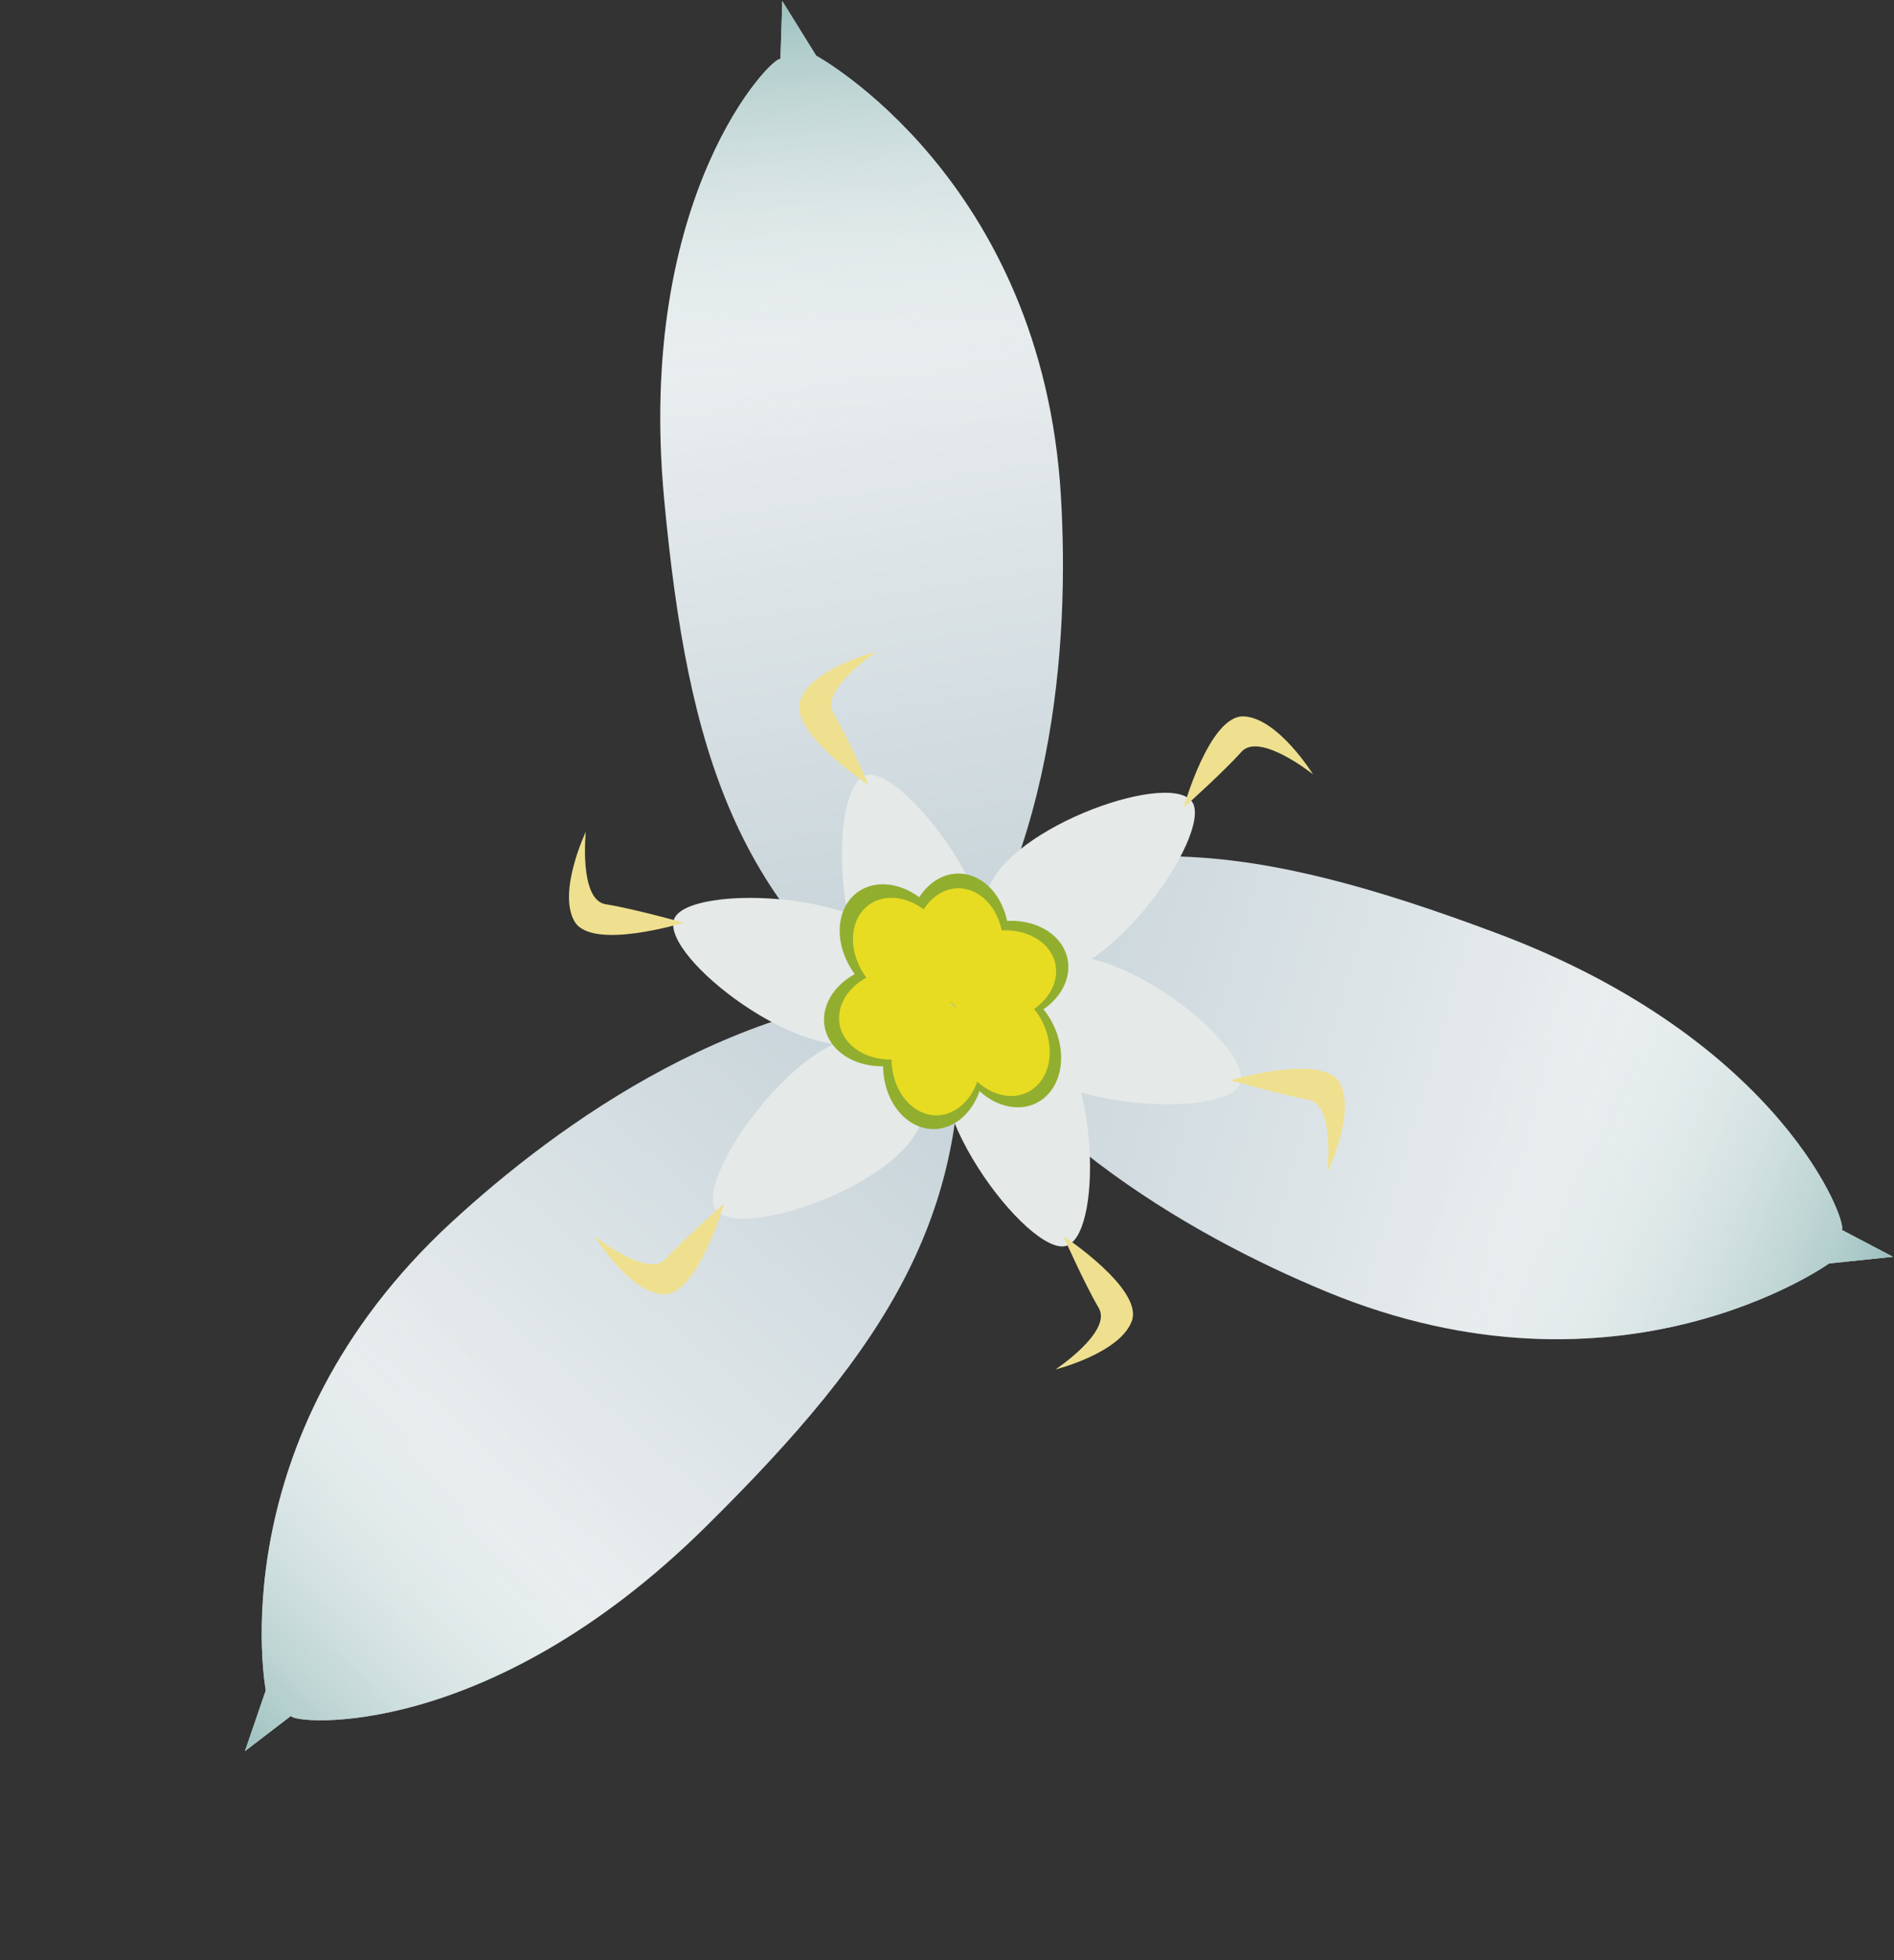
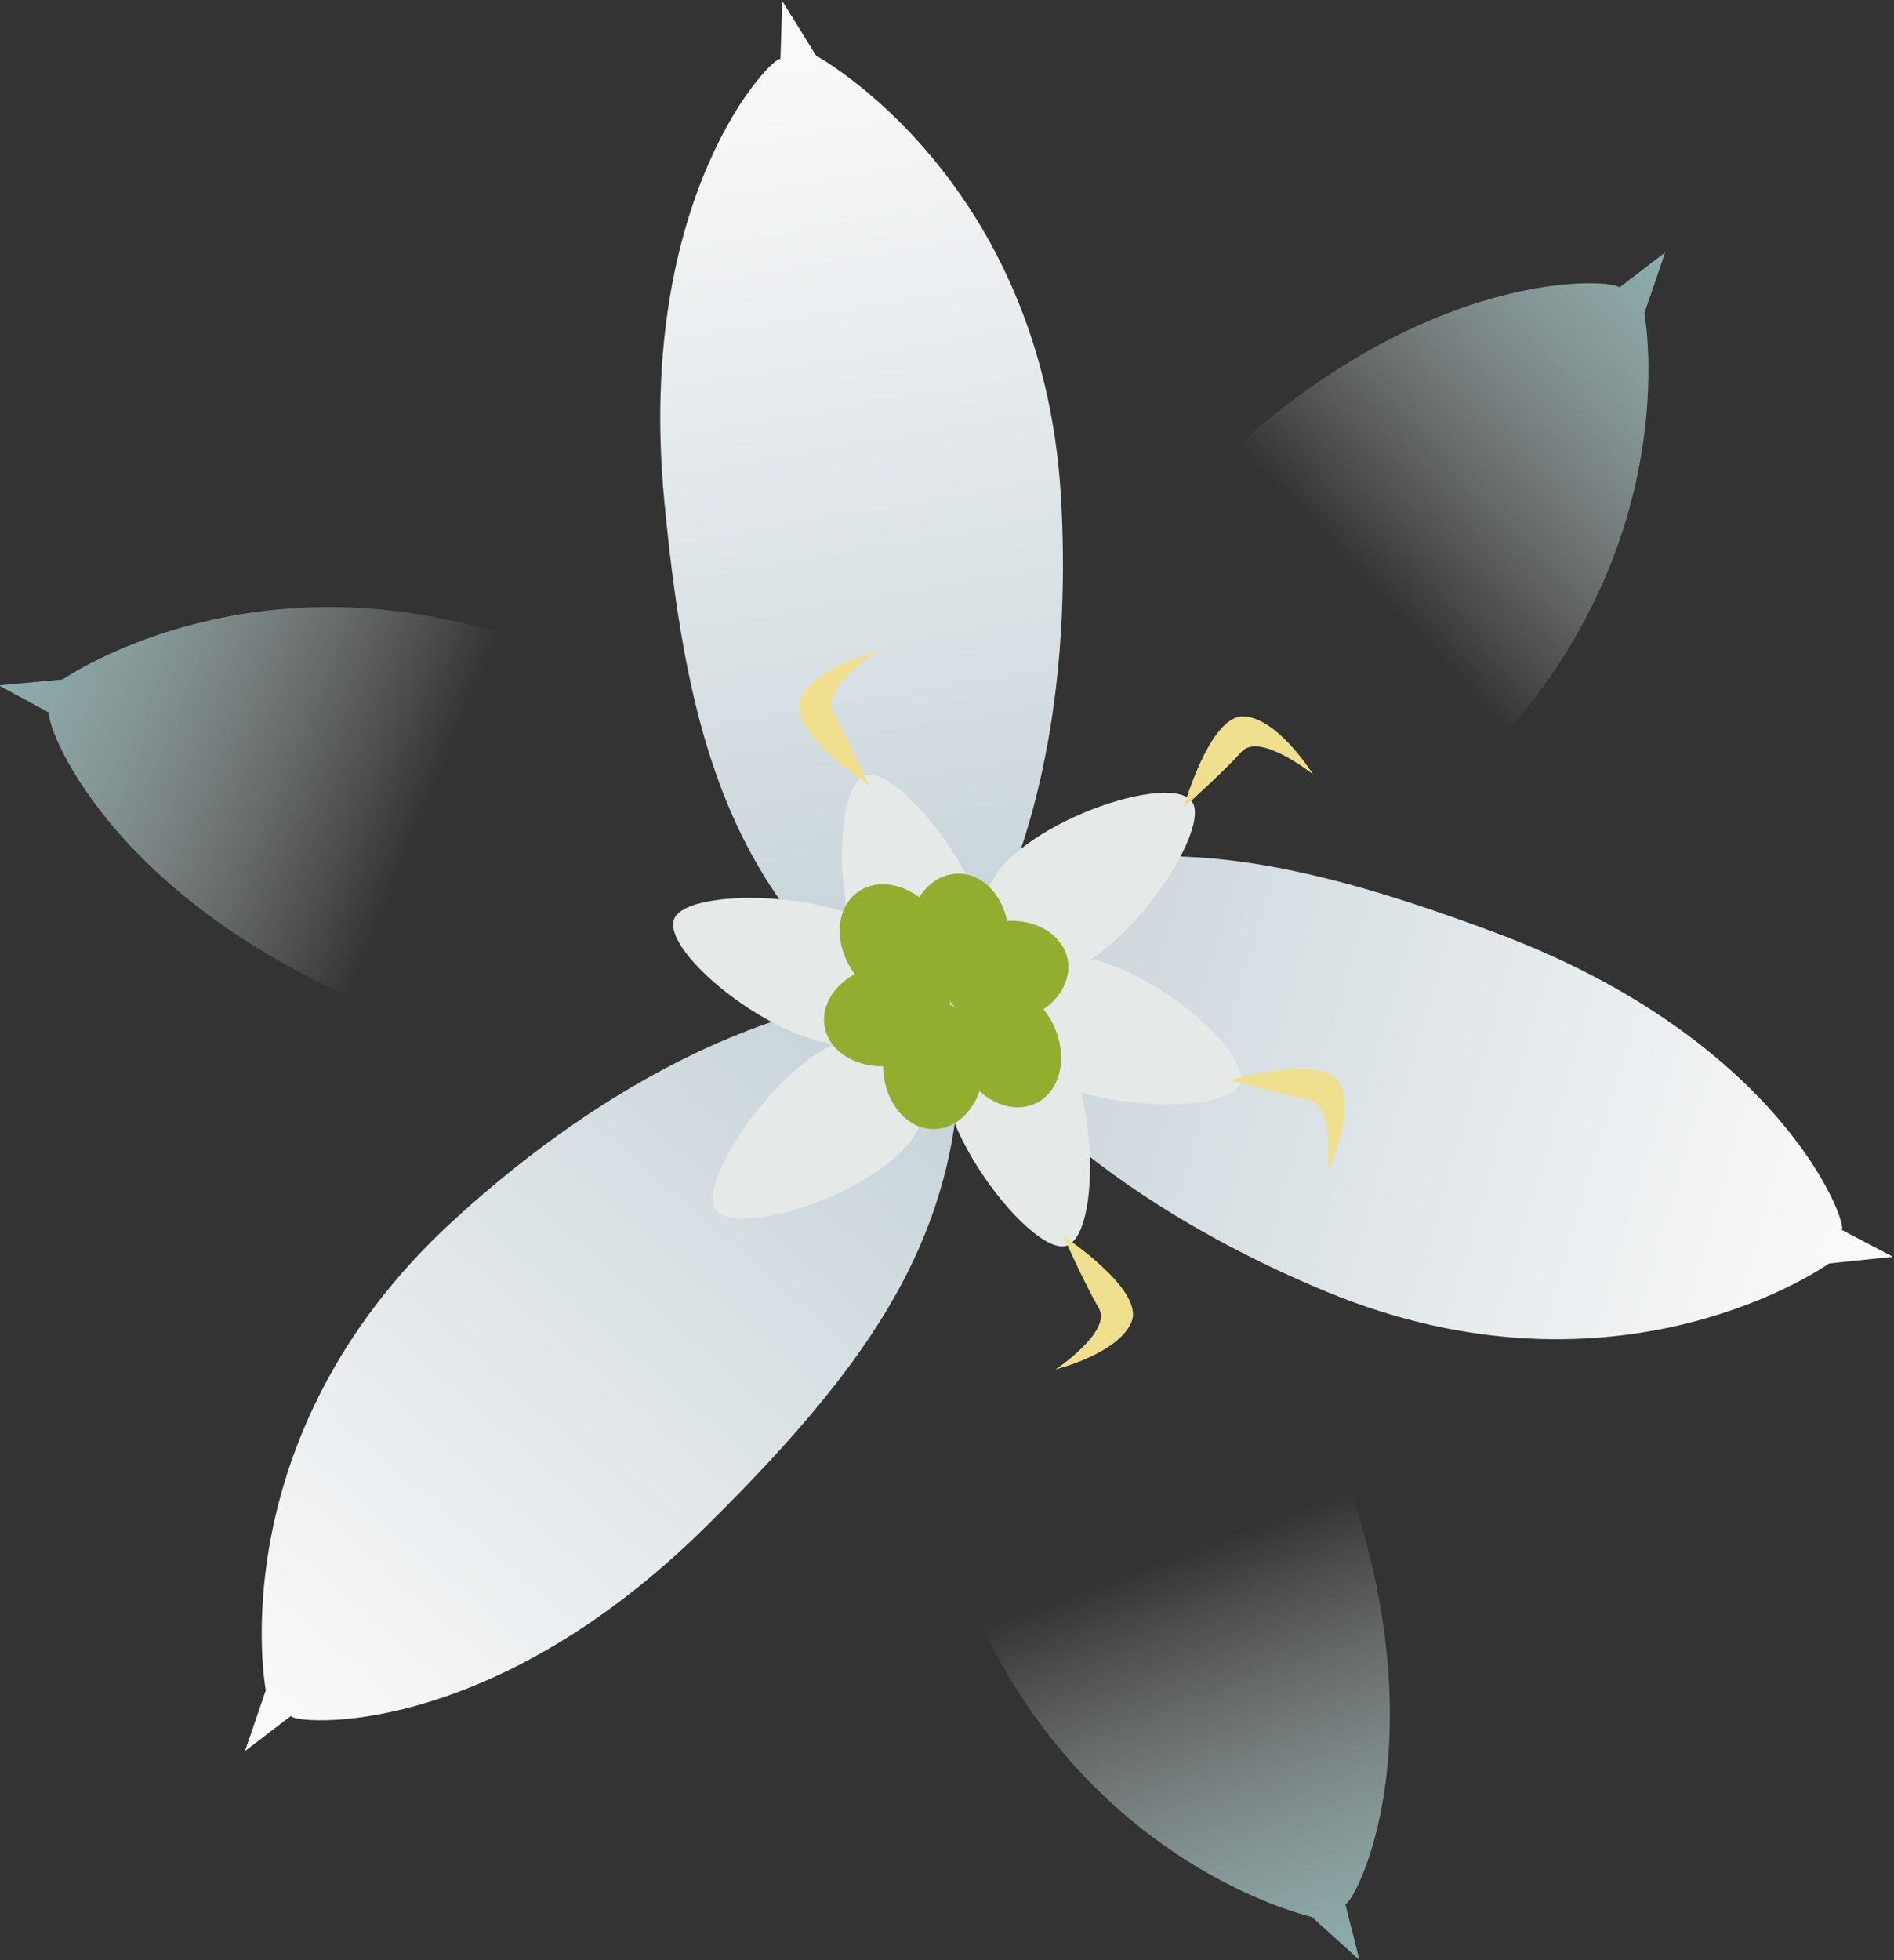
<svg xmlns="http://www.w3.org/2000/svg" xmlns:xlink="http://www.w3.org/1999/xlink" width="103.78mm" height="107.36mm" version="1.1" viewBox="0 0 103.78 107.36">
  <rect x="0" y="0" width="103.78" height="107.36" fill="#333333" stroke="none" />
  <defs>
    <linearGradient id="c">
      <stop stop-color="#f9f9f9" stop-opacity="0" offset="0" />
      <stop stop-color="#89b5b3" offset="1" />
    </linearGradient>
    <linearGradient id="d">
      <stop stop-color="#f9f9f9" offset="0" />
      <stop stop-color="#bacad1" offset="1" />
    </linearGradient>
    <linearGradient id="b" x1="96.207" x2="121.9" y1="49.203" y2="147.41" gradientTransform="rotate(55.767 104.48 121.27)" gradientUnits="userSpaceOnUse" xlink:href="#d" />
    <linearGradient id="a" x1="100.53" x2="93.645" y1="83.278" y2="40.391" gradientTransform="rotate(55.767 104.48 121.27)" gradientUnits="userSpaceOnUse" xlink:href="#c" />
  </defs>
  <g transform="translate(-45.45 -81.265)">
    <g transform="matrix(.39 -.477 .477 .39 -9.201 131.72)">
      <path d="m145.1 117.81c20.826-19.181 16.55-41.648 16.55-41.648l1.849-5.402-4.088 3.127c-0.098-0.728-17.416-2.426-36.898 16.819-16.107 15.912-24.049 28.017-22.431 47.721 19.029 0.139 35.6-11.945 45.017-20.618z" fill="url(#b)" />
-       <path d="m145.1 117.81c20.826-19.181 16.55-41.648 16.55-41.648l1.849-5.402-4.088 3.127c-0.098-0.728-17.416-2.426-36.898 16.819-16.107 15.912-24.049 28.017-22.431 47.721 19.029 0.139 35.6-11.945 45.017-20.618z" fill="url(#a)" />
    </g>
    <g transform="matrix(-.252 -.562 .562 -.252 46.816 228.52)">
      <path d="m145.1 117.81c20.826-19.181 16.55-41.648 16.55-41.648l1.849-5.402-4.088 3.127c-0.098-0.728-17.416-2.426-36.898 16.819-16.107 15.912-24.049 28.017-22.431 47.721 19.029 0.139 35.6-11.945 45.017-20.618z" fill="url(#b)" />
      <path d="m145.1 117.81c20.826-19.181 16.55-41.648 16.55-41.648l1.849-5.402-4.088 3.127c-0.098-0.728-17.416-2.426-36.898 16.819-16.107 15.912-24.049 28.017-22.431 47.721 19.029 0.139 35.6-11.945 45.017-20.618z" fill="url(#a)" />
    </g>
    <g transform="matrix(-.616 0 0 -.616 159.59 220.76)">
-       <path d="m145.1 117.81c20.826-19.181 16.55-41.648 16.55-41.648l1.849-5.402-4.088 3.127c-0.098-0.728-17.416-2.426-36.898 16.819-16.107 15.912-24.049 28.017-22.431 47.721 19.029 0.139 35.6-11.945 45.017-20.618z" fill="url(#b)" />
+       <path d="m145.1 117.81c20.826-19.181 16.55-41.648 16.55-41.648l1.849-5.402-4.088 3.127c-0.098-0.728-17.416-2.426-36.898 16.819-16.107 15.912-24.049 28.017-22.431 47.721 19.029 0.139 35.6-11.945 45.017-20.618" fill="url(#b)" />
      <path d="m145.1 117.81c20.826-19.181 16.55-41.648 16.55-41.648l1.849-5.402-4.088 3.127c-0.098-0.728-17.416-2.426-36.898 16.819-16.107 15.912-24.049 28.017-22.431 47.721 19.029 0.139 35.6-11.945 45.017-20.618z" fill="url(#a)" />
    </g>
    <g transform="matrix(-.243 .566 -.566 -.243 199.72 113.27)">
      <path d="m145.1 117.81c20.826-19.181 16.55-41.648 16.55-41.648l1.849-5.402-4.088 3.127c-0.098-0.728-17.416-2.426-36.898 16.819-16.107 15.912-24.049 28.017-22.431 47.721 19.029 0.139 35.6-11.945 45.017-20.618z" fill="url(#b)" />
      <path d="m145.1 117.81c20.826-19.181 16.55-41.648 16.55-41.648l1.849-5.402-4.088 3.127c-0.098-0.728-17.416-2.426-36.898 16.819-16.107 15.912-24.049 28.017-22.431 47.721 19.029 0.139 35.6-11.945 45.017-20.618z" fill="url(#a)" />
    </g>
    <g transform="matrix(.259 .559 -.559 .259 146.38 40.377)">
      <path d="m145.1 117.81c20.826-19.181 16.55-41.648 16.55-41.648l1.849-5.402-4.088 3.127c-0.098-0.728-17.416-2.426-36.898 16.819-16.107 15.912-24.049 28.017-22.431 47.721 19.029 0.139 35.6-11.945 45.017-20.618z" fill="url(#b)" />
      <path d="m145.1 117.81c20.826-19.181 16.55-41.648 16.55-41.648l1.849-5.402-4.088 3.127c-0.098-0.728-17.416-2.426-36.898 16.819-16.107 15.912-24.049 28.017-22.431 47.721 19.029 0.139 35.6-11.945 45.017-20.618z" fill="url(#a)" />
    </g>
    <g transform="matrix(.616 0 0 .616 35.975 51.503)">
      <path d="m145.1 117.81c20.826-19.181 16.55-41.648 16.55-41.648l1.849-5.402-4.088 3.127c-0.098-0.728-17.416-2.426-36.898 16.819-16.107 15.912-24.049 28.017-22.431 47.721 19.029 0.139 35.6-11.945 45.017-20.618z" fill="url(#b)" />
      <path d="m145.1 117.81c20.826-19.181 16.55-41.648 16.55-41.648l1.849-5.402-4.088 3.127c-0.098-0.728-17.416-2.426-36.898 16.819-16.107 15.912-24.049 28.017-22.431 47.721 19.029 0.139 35.6-11.945 45.017-20.618z" fill="url(#a)" />
    </g>
    <g transform="matrix(.616 0 0 .616 242.69 33.914)">
      <path d="m-239.41 162.83c-0.967-6.762-19.823-7.569-20.846-4.169s11.623 13.013 17.056 10.739c5.433-2.274 3.538-10.612 3.79-6.57z" fill="#e5e9e8" />
-       <path d="m-259.37 158.91s-8.212 2.527-9.728-0.126c-1.516-2.653 1.011-7.959 1.011-7.959s-0.632 6.064 1.769 6.443c2.401 0.379 6.949 1.642 6.949 1.642z" fill="#efe08f" />
    </g>
    <g transform="matrix(.392 .476 -.476 .392 270.37 185.44)">
      <path d="m-239.41 162.83c-0.967-6.762-19.823-7.569-20.846-4.169s11.623 13.013 17.056 10.739c5.433-2.274 3.538-10.612 3.79-6.57z" fill="#e5e9e8" />
      <path d="m-259.37 158.91s-8.212 2.527-9.728-0.126c-1.516-2.653 1.011-7.959 1.011-7.959s-0.632 6.064 1.769 6.443c2.401 0.379 6.949 1.642 6.949 1.642z" fill="#efe08f" />
    </g>
    <g transform="matrix(-.333 .518 -.518 -.333 106.25 312.77)">
      <path d="m-239.41 162.83c-0.967-6.762-19.823-7.569-20.846-4.169s11.623 13.013 17.056 10.739c5.433-2.274 3.538-10.612 3.79-6.57z" fill="#e5e9e8" />
      <path d="m-259.37 158.91s-8.212 2.527-9.728-0.126c-1.516-2.653 1.011-7.959 1.011-7.959s-0.632 6.064 1.769 6.443c2.401 0.379 6.949 1.642 6.949 1.642z" fill="#efe08f" />
    </g>
    <g transform="matrix(-.616 -.007 .007 -.616 -48.018 236.5)">
      <path d="m-239.41 162.83c-0.967-6.762-19.823-7.569-20.846-4.169s11.623 13.013 17.056 10.739c5.433-2.274 3.538-10.612 3.79-6.57z" fill="#e5e9e8" />
      <path d="m-259.37 158.91s-8.212 2.527-9.728-0.126c-1.516-2.653 1.011-7.959 1.011-7.959s-0.632 6.064 1.769 6.443c2.401 0.379 6.949 1.642 6.949 1.642z" fill="#efe08f" />
    </g>
    <g transform="matrix(-.392 -.475 .475 -.392 -73.445 88.051)">
      <path d="m-239.41 162.83c-0.967-6.762-19.823-7.569-20.846-4.169s11.623 13.013 17.056 10.739c5.433-2.274 3.538-10.612 3.79-6.57z" fill="#e5e9e8" />
      <path d="m-259.37 158.91s-8.212 2.527-9.728-0.126c-1.516-2.653 1.011-7.959 1.011-7.959s-0.632 6.064 1.769 6.443c2.401 0.379 6.949 1.642 6.949 1.642z" fill="#efe08f" />
    </g>
    <g transform="matrix(.338 -.515 .515 .338 90.955 -40.098)">
      <path d="m-239.41 162.83c-0.967-6.762-19.823-7.569-20.846-4.169s11.623 13.013 17.056 10.739c5.433-2.274 3.538-10.612 3.79-6.57z" fill="#e5e9e8" />
-       <path d="m-259.37 158.91s-8.212 2.527-9.728-0.126c-1.516-2.653 1.011-7.959 1.011-7.959s-0.632 6.064 1.769 6.443c2.401 0.379 6.949 1.642 6.949 1.642z" fill="#efe08f" />
    </g>
    <g transform="matrix(.616 0 0 .616 111.49 51.317)">
      <path d="m-21.958 126.29a4.487 5.68 0 0 0-3.482 2.104 5.68 4.487 53.894 0 0-5.488-0.445 5.68 4.487 53.894 0 0-0.279 7.233 5.68 4.487 53.894 0 0 0.036 0.046 4.487 5.68 79.823 0 0-2.683 4.674 4.487 5.68 79.823 0 0 5.196 3.523 4.487 5.68 0 0 0 4.484 5.583 4.487 5.68 0 0 0 4.097-3.376 5.68 4.487 62.541 0 0 5.11 1.032 5.68 4.487 62.541 0 0 1.363-7.109 5.68 4.487 62.541 0 0-0.786-1.195 4.487 5.68 78.06 0 0 2.135-4.499 4.487 5.68 78.06 0 0-5.37-3.361 4.487 5.68 0 0 0-4.332-4.211zm-0.781 11.312a4.487 5.68 78.06 0 0 0.647 0.7 4.487 5.68 0 0 0-0.57-0.313 4.487 5.68 79.823 0 0-0.01-0.094 4.487 5.68 79.823 0 0-0.067-0.294z" fill="#92ae2f" />
-       <path d="m-21.953 127.6a3.987 5.047 0 0 0-3.094 1.869 5.047 3.987 53.894 0 0-4.876-0.395 5.047 3.987 53.894 0 0-0.248 6.426 5.047 3.987 53.894 0 0 0.032 0.041 3.987 5.047 79.823 0 0-2.384 4.153 3.987 5.047 79.823 0 0 4.617 3.131 3.987 5.047 0 0 0 3.984 4.961 3.987 5.047 0 0 0 3.641-3 5.047 3.987 62.541 0 0 4.54 0.917 5.047 3.987 62.541 0 0 1.211-6.316 5.047 3.987 62.541 0 0-0.699-1.062 3.987 5.047 78.06 0 0 1.897-3.998 3.987 5.047 78.06 0 0-4.772-2.986 3.987 5.047 0 0 0-3.849-3.742zm-0.694 10.051a3.987 5.047 78.06 0 0 0.575 0.622 3.987 5.047 0 0 0-0.506-0.278 3.987 5.047 79.823 0 0-9e-3 -0.083 3.987 5.047 79.823 0 0-0.059-0.261z" fill="#e7dc22" stroke-width="0" />
    </g>
  </g>
</svg>